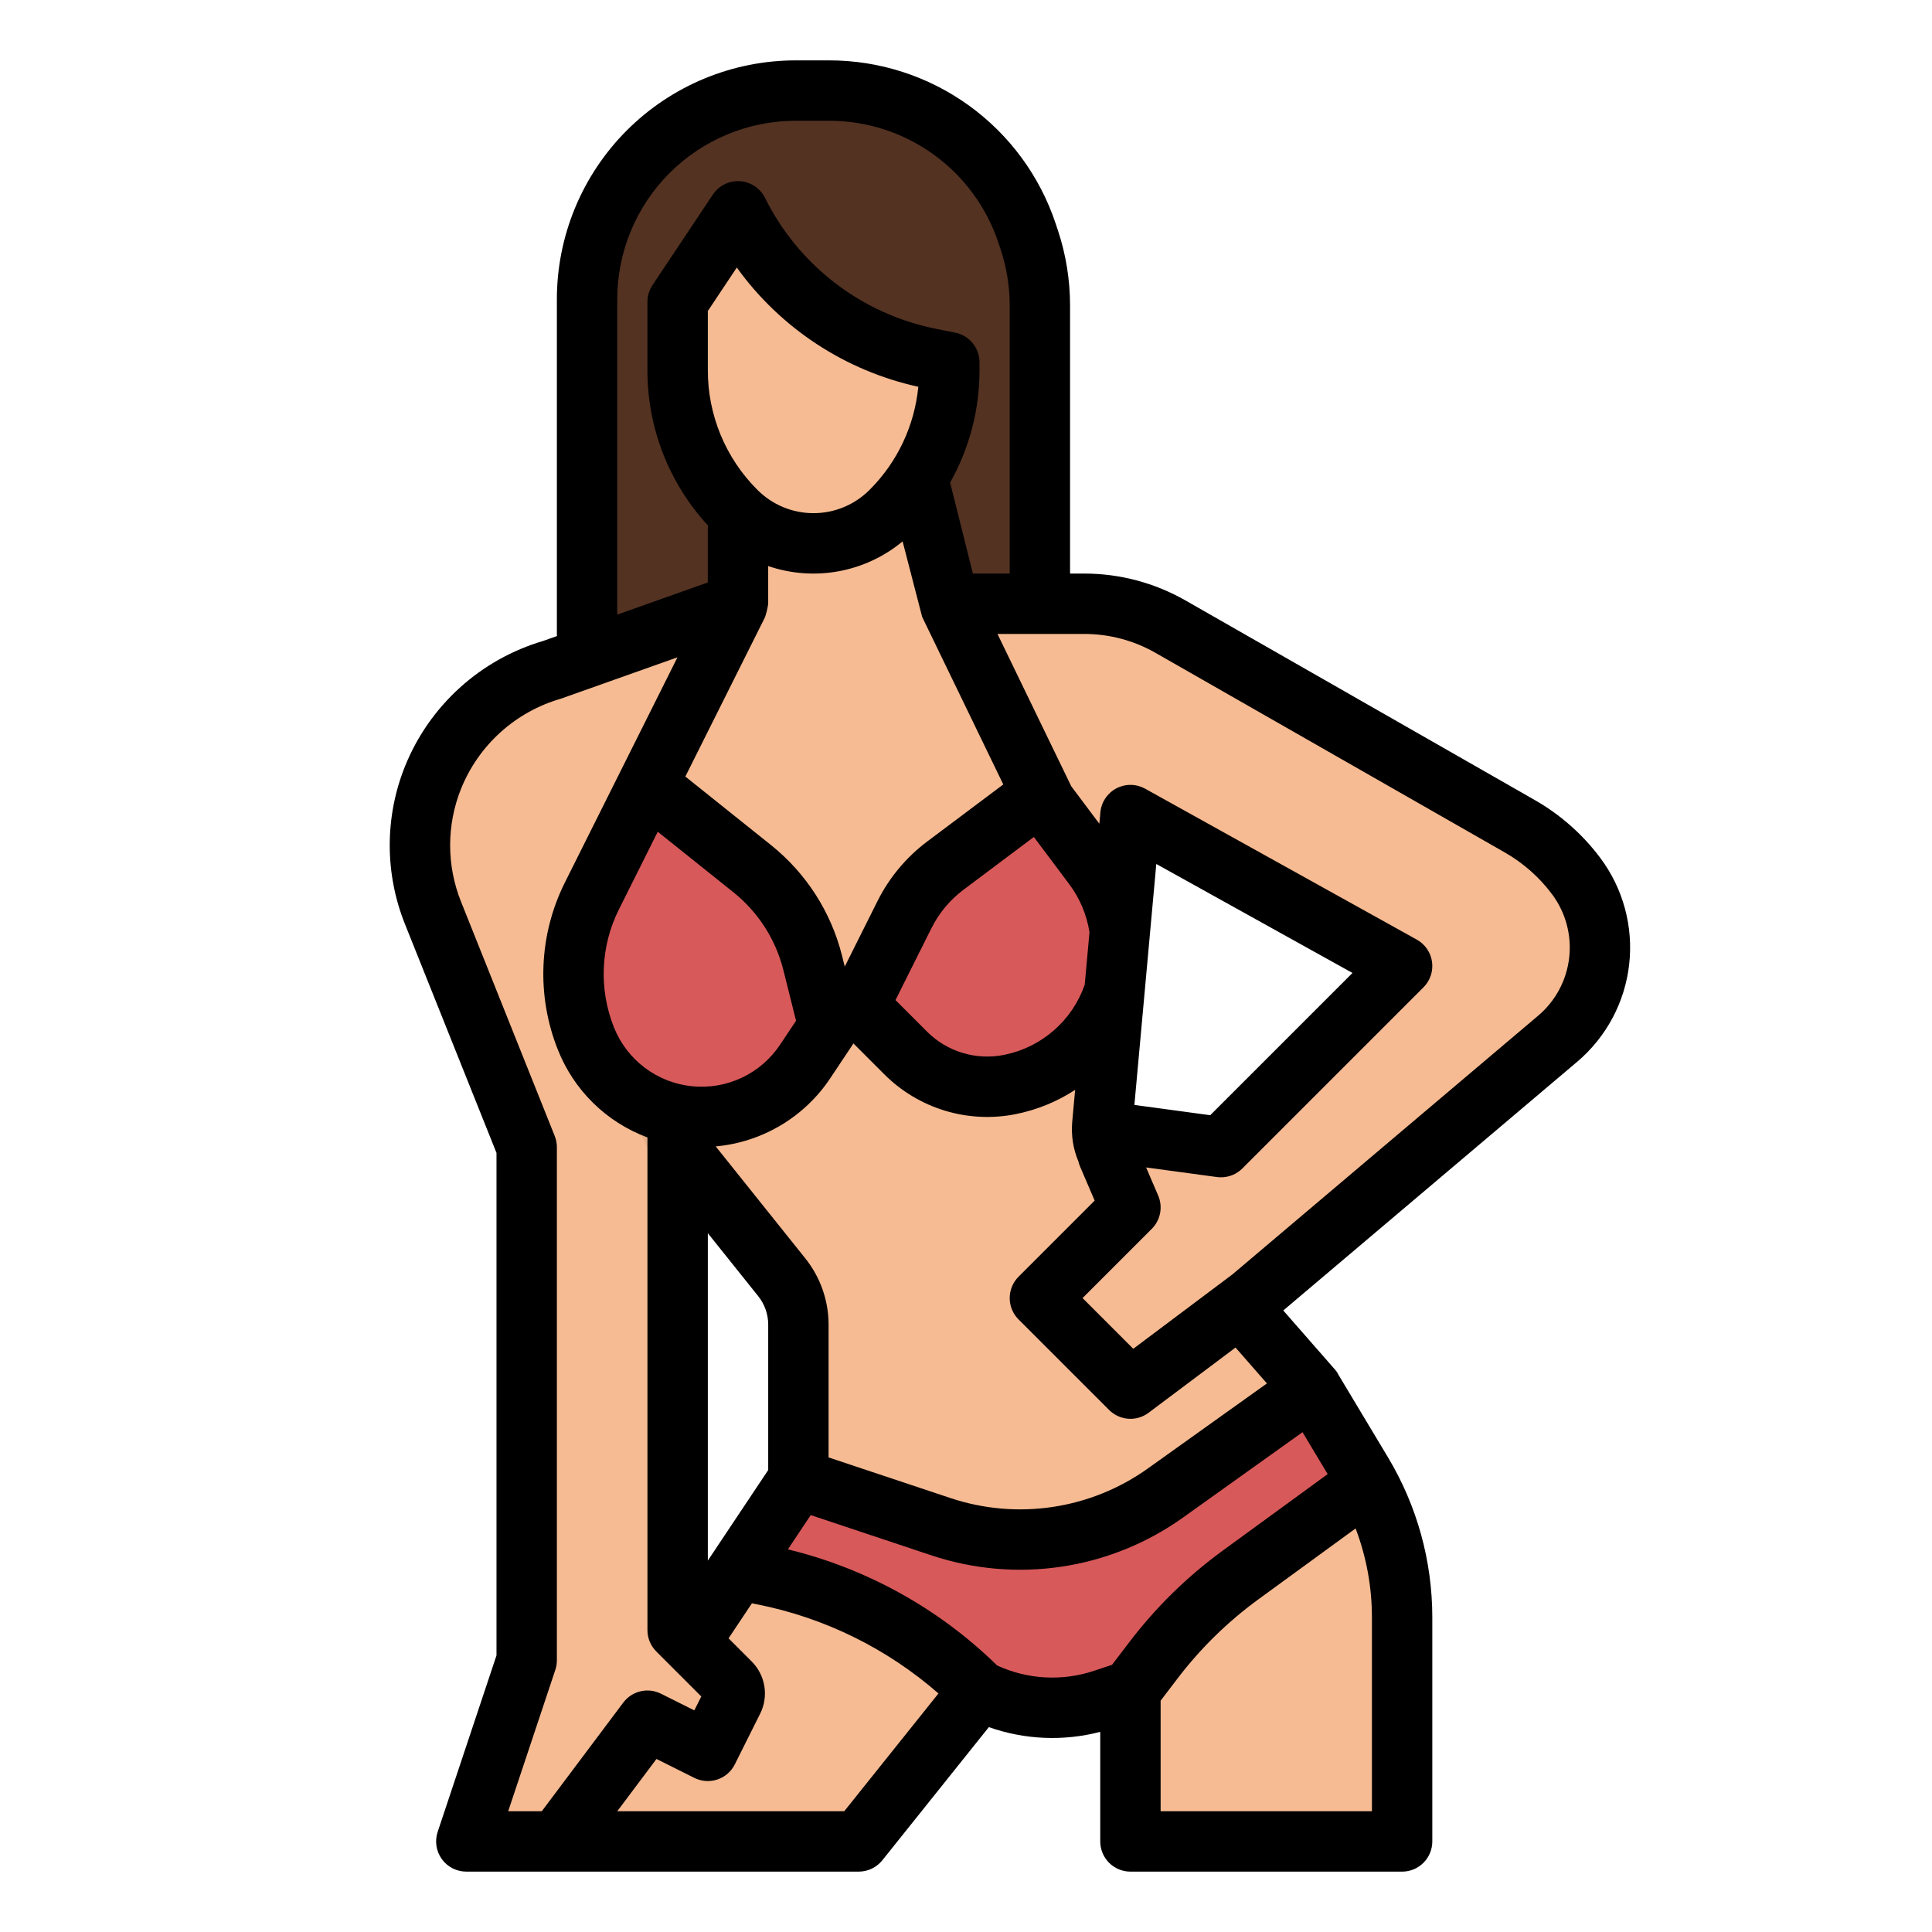
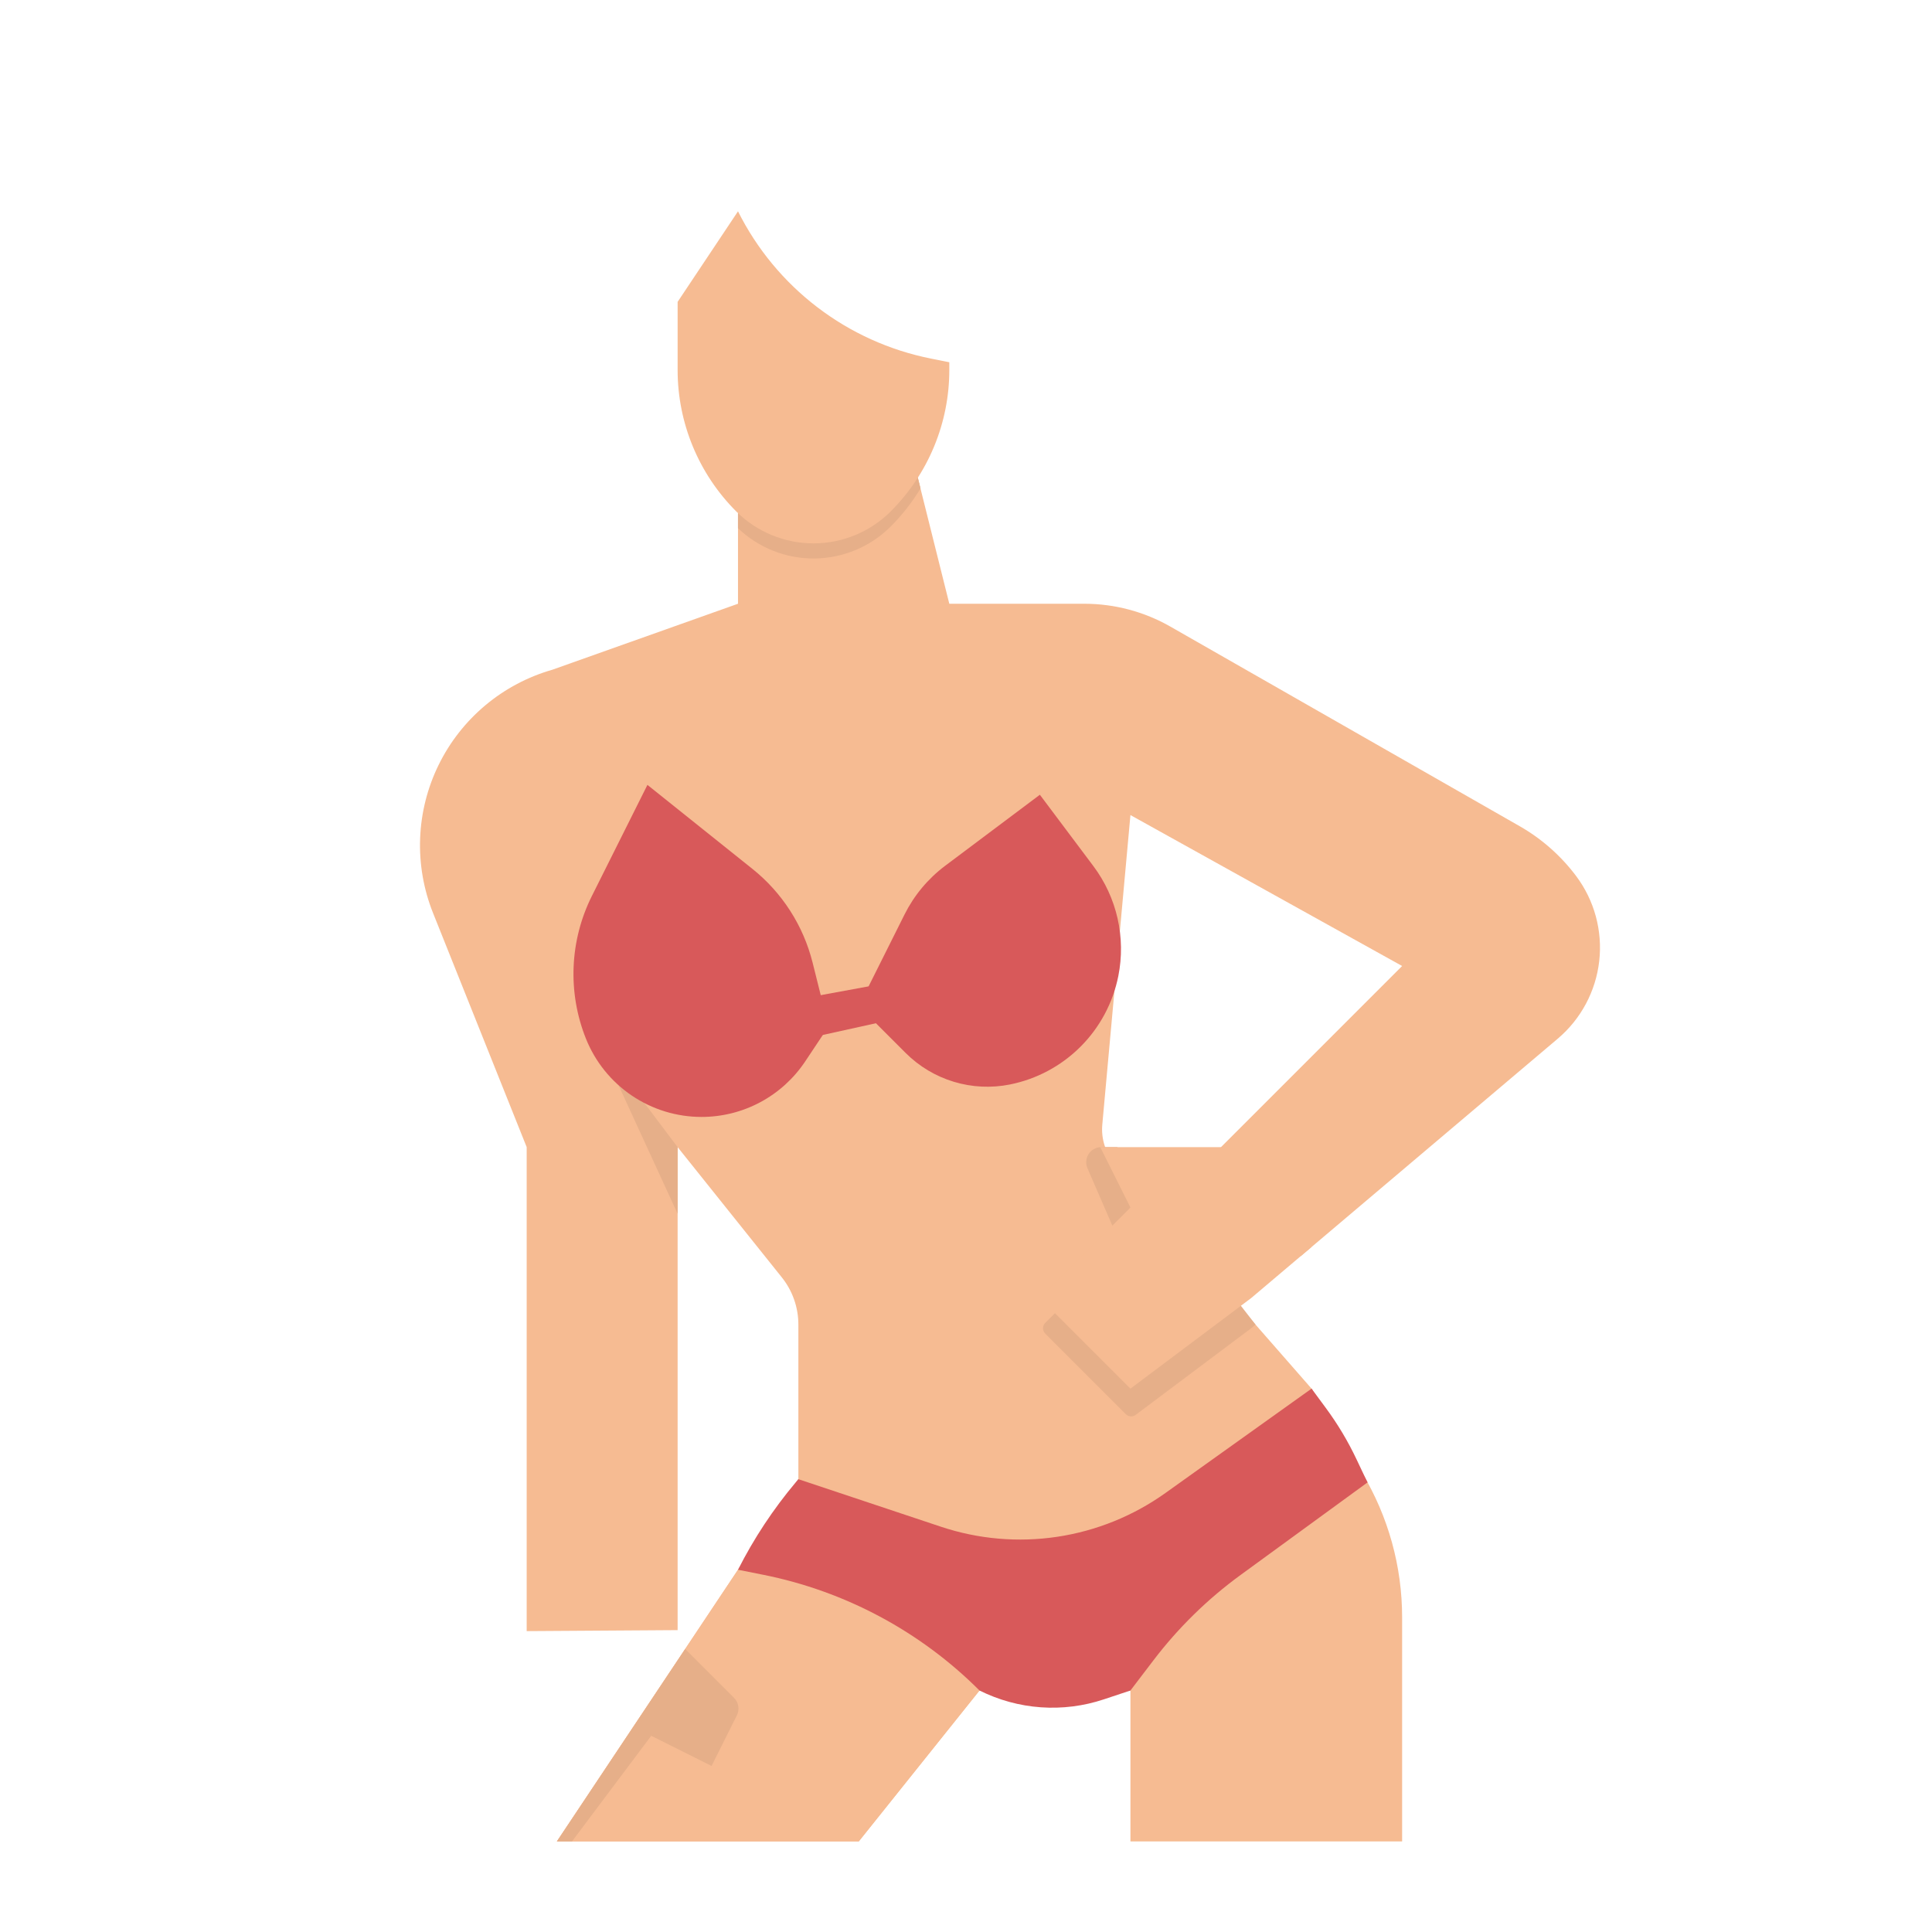
<svg xmlns="http://www.w3.org/2000/svg" width="512" height="512" viewBox="0 0 512 512" fill="none">
-   <path d="M155.577 182V79.324C155.577 69.297 158.302 59.458 163.461 50.86V50.86C168.376 42.668 175.329 35.888 183.643 31.181C191.956 26.474 201.347 24 210.9 24H219.7C231.312 24 242.629 27.654 252.048 34.443C261.468 41.232 268.512 50.813 272.184 61.829L272.736 63.483C274.616 69.124 275.575 75.032 275.575 80.978V179L155.577 182Z" fill="#533222" />
  <path d="M179.577 432.001V304.001L207.194 338.523C210.031 342.069 211.577 346.475 211.577 351.017V400.001L259.577 416.001H291.577L347.577 368.001L295.526 308.515C294.278 307.088 293.332 305.423 292.747 303.621C292.161 301.818 291.948 299.915 292.12 298.028L299.577 216.001L371.577 256.001L321.619 305.958L344.7 332.901L412.819 275.262C418.975 270.053 422.908 262.689 423.814 254.676C424.719 246.663 422.529 238.606 417.691 232.155V232.155C413.658 226.779 408.567 222.285 402.732 218.95L310.184 166.066C303.234 162.093 295.367 160.002 287.361 160.001H251.577L242.671 124.379L195.577 136.001V160.001L146.393 177.482C139.884 179.342 133.837 182.547 128.644 186.89C123.452 191.234 119.228 196.618 116.247 202.696C113.266 208.774 111.594 215.41 111.338 222.175C111.083 228.94 112.25 235.683 114.764 241.969L139.577 304.001V432.263L179.577 432.001Z" fill="#F6BB92" />
  <path d="M243.937 129.459C241.731 133.116 239.088 136.49 236.067 139.509C230.72 144.866 223.487 147.916 215.918 148.004C208.349 148.092 201.047 145.211 195.577 139.979V135.999L242.667 124.379L243.937 129.459Z" fill="#F6BB92" />
-   <path d="M332.727 351.03L331.577 352L299.577 376L275.577 352L299.577 328L291.577 312H298.577L332.727 351.03Z" fill="#F6BB92" />
  <path d="M347.577 368L360.977 390.336C367.913 401.894 371.577 415.12 371.577 428.6V488H299.577V448H259.577L227.577 488H147.577L211.577 392L259.577 416H291.577L347.577 368Z" fill="#F6BB92" />
  <path d="M362.417 392.85L328.787 417.37C320.023 423.755 312.235 431.382 305.667 440.01L299.577 448H259.577L227.577 488H147.577L211.577 392L259.577 416H291.577L347.577 368L360.977 390.34C361.477 391.17 361.957 392 362.417 392.85Z" fill="#F6BB92" />
-   <path d="M195.287 454.58L188.577 468L172.577 460L151.577 488H147.577L181.577 437L194.537 449.96C195.132 450.554 195.524 451.32 195.658 452.149C195.793 452.978 195.663 453.829 195.287 454.58V454.58Z" fill="#F6BB92" />
  <path d="M362.417 392.85L328.787 417.37C320.023 423.755 312.235 431.382 305.667 440.01L299.577 448L292.547 450.34C287.167 452.136 281.487 452.853 275.829 452.452C270.172 452.05 264.649 450.537 259.577 448C243.929 432.35 223.998 421.682 202.297 417.34L195.577 416C199.768 407.721 204.898 399.951 210.866 392.846L211.577 392L249.367 404.6C259.288 407.905 269.85 408.818 280.191 407.262C290.531 405.707 300.358 401.728 308.867 395.65L347.577 368L351.349 373.111C354.498 377.377 357.225 381.938 359.491 386.732C360.876 389.662 362.207 392.462 362.417 392.85Z" fill="#D8595A" />
  <path d="M243.937 129.459C241.731 133.116 239.088 136.49 236.067 139.509C230.72 144.866 223.487 147.916 215.918 148.004C208.349 148.092 201.047 145.211 195.577 139.979V135.999L242.667 124.379L243.937 129.459Z" fill="#E6AF89" />
  <path d="M227.577 266.617L239.71 242.35C242.253 237.265 245.945 232.841 250.494 229.429L275.577 210.617L289.751 229.517C292.842 233.639 295.029 238.366 296.169 243.391C297.309 248.415 297.376 253.623 296.365 258.675C294.946 265.765 291.461 272.275 286.348 277.387C281.235 282.499 274.724 285.983 267.634 287.4V287.4C262.696 288.389 257.589 288.143 252.769 286.684C247.948 285.225 243.562 282.599 240 279.038L227.577 266.617Z" fill="#D8595A" />
  <path d="M332.727 351.03L331.577 352L300.964 374.959C300.579 375.248 300.102 375.388 299.622 375.354C299.142 375.32 298.69 375.113 298.35 374.773L276.991 353.414C276.616 353.039 276.405 352.53 276.405 352C276.405 351.47 276.616 350.961 276.991 350.586L297.2 330.381L288.184 309.591C287.92 308.983 287.812 308.318 287.868 307.658C287.925 306.997 288.145 306.361 288.509 305.807C288.872 305.252 289.368 304.797 289.951 304.481C290.534 304.166 291.187 304.001 291.85 304H296.1L332.727 351.03Z" fill="#E6AF89" />
  <path d="M347.577 330.462L331.577 344L299.577 368L275.577 344L299.577 320L291.577 304H323.577L347.577 330.462Z" fill="#F6BB92" />
  <path d="M213.373 275.307L234.668 270.608L236.121 260.309L213.292 264.498L213.373 275.307Z" fill="#D8595A" />
  <path d="M179.577 80V98.059C179.577 112.108 185.158 125.581 195.091 135.515C197.781 138.205 200.975 140.339 204.49 141.795C208.005 143.251 211.773 144 215.577 144C223.26 144 230.629 140.948 236.062 135.515V135.515C240.981 130.596 244.883 124.757 247.545 118.33C250.207 111.903 251.577 105.015 251.577 98.059V96L246.659 95.016C235.736 92.832 225.456 88.181 216.603 81.419C207.75 74.658 200.559 65.964 195.577 56V56L179.577 80Z" fill="#F6BB92" />
  <path d="M195.287 454.58L188.577 468L172.577 460L151.577 488H147.577L181.577 437L194.537 449.96C195.132 450.554 195.524 451.32 195.658 452.149C195.793 452.978 195.663 453.829 195.287 454.58V454.58Z" fill="#E6AF89" />
-   <path d="M139.577 428.262V440L123.577 488H147.577L171.577 456L187.577 464L194.287 450.579C194.663 449.828 194.793 448.978 194.658 448.149C194.524 447.32 194.132 446.554 193.538 445.961L179.577 432L139.577 428.262Z" fill="#F6BB92" />
  <path d="M179.577 304L158.727 276.32L179.577 321.663V304Z" fill="#E6AF89" />
  <path d="M171.577 208L156.852 237.449C153.935 243.283 152.287 249.668 152.016 256.185C151.745 262.702 152.857 269.202 155.28 275.258V275.258C157.73 281.381 161.957 286.629 167.418 290.326C172.879 294.023 179.322 296 185.917 296V296C191.349 296 196.698 294.659 201.487 292.095C206.277 289.532 210.359 285.826 213.373 281.306L219.573 272L215.354 255.125C212.901 245.314 207.296 236.579 199.4 230.261L171.577 208Z" fill="#D8595A" />
-   <path d="M424.089 227.351C419.408 221.094 413.489 215.869 406.7 212L314.152 159.115C305.991 154.456 296.758 152.004 287.361 152H283.577V80.978C283.579 74.171 282.481 67.408 280.327 60.95L279.776 59.299C275.584 46.684 267.523 35.71 256.738 27.937C245.953 20.164 232.994 15.987 219.7 16H210.9C202.584 16 194.349 17.637 186.666 20.82C178.983 24.002 172.003 28.666 166.122 34.546C160.242 40.427 155.578 47.407 152.395 55.09C149.213 62.773 147.576 71.008 147.576 79.324V168C147.576 168.189 147.591 168.374 147.604 168.56L143.942 169.86C135.732 172.276 128.175 176.517 121.835 182.267C115.496 188.016 110.539 195.124 107.335 203.06C101.934 216.497 101.934 231.5 107.335 244.937L131.576 305.537V438.7L115.986 485.468C115.585 486.671 115.476 487.951 115.667 489.204C115.858 490.458 116.344 491.647 117.086 492.676C117.827 493.704 118.802 494.542 119.93 495.119C121.059 495.697 122.308 495.998 123.576 495.998H227.576C228.776 495.998 229.96 495.729 231.041 495.21C232.123 494.69 233.073 493.934 233.823 492.998L262.055 457.707C271.55 461.059 281.831 461.495 291.576 458.958V488C291.576 490.122 292.419 492.157 293.919 493.657C295.419 495.157 297.454 496 299.576 496H371.576C373.698 496 375.733 495.157 377.233 493.657C378.733 492.157 379.576 490.122 379.576 488V428.6C379.575 413.67 375.517 399.022 367.837 386.219L354.746 364.4C354.45 363.789 354.063 363.227 353.597 362.733L353.469 362.587L340.081 347.287L417.988 281.367C425.694 274.834 430.616 265.607 431.749 255.569C432.883 245.531 430.143 235.438 424.089 227.351V227.351ZM163.577 79.324C163.577 73.109 164.801 66.956 167.179 61.214C169.557 55.472 173.043 50.255 177.437 45.861C181.832 41.467 187.048 37.981 192.79 35.602C198.532 33.224 204.685 32 210.9 32H219.7C229.636 31.99 239.322 35.111 247.382 40.921C255.443 46.73 261.467 54.932 264.6 64.361L265.151 66.012C266.761 70.838 267.581 75.891 267.58 80.978V152H257.825L251.793 127.892C256.917 118.785 259.599 108.508 259.58 98.059V96C259.58 94.15 258.939 92.358 257.766 90.928C256.594 89.497 254.962 88.518 253.148 88.155L248.231 87.172C238.49 85.257 229.32 81.126 221.43 75.1C213.541 69.075 207.143 61.315 202.731 52.422C202.104 51.169 201.159 50.102 199.991 49.328C198.822 48.555 197.471 48.102 196.073 48.015C194.674 47.928 193.277 48.21 192.022 48.832C190.766 49.455 189.696 50.396 188.919 51.562L172.919 75.562C172.044 76.877 171.577 78.421 171.577 80V98.059C171.536 113.323 177.264 128.039 187.613 139.259C187.592 139.497 187.577 139.736 187.577 139.979V154.353L163.577 162.882V79.324ZM320.722 295.541L300.65 292.822H300.626L306.431 228.962L358.42 257.845L320.722 295.541ZM285.8 307.821C285.903 308.276 286.047 308.721 286.228 309.151L290.095 318.173L269.925 338.343C269.182 339.086 268.593 339.968 268.191 340.938C267.789 341.909 267.582 342.949 267.582 344C267.582 345.051 267.789 346.091 268.191 347.062C268.593 348.032 269.182 348.914 269.925 349.657L293.925 373.657C295.287 375.019 297.094 375.844 299.015 375.98C300.936 376.117 302.841 375.556 304.382 374.4L327.428 357.115L335.747 366.623L304.217 389.143C296.736 394.487 288.097 397.985 279.006 399.352C269.914 400.719 260.629 399.916 251.907 397.009L219.582 386.233V351.016C219.574 344.659 217.411 338.493 213.446 333.524L189.67 303.81C195.759 303.26 201.647 301.351 206.901 298.225C212.155 295.098 216.641 290.833 220.029 285.744L226.173 276.527L234.341 284.695C238.831 289.192 244.363 292.509 250.445 294.351C256.527 296.193 262.97 296.501 269.2 295.25C274.803 294.132 280.14 291.951 284.921 288.823L284.15 297.304C283.832 300.892 284.398 304.503 285.8 307.821ZM164.012 241.021L174.312 220.421L194.412 236.5C200.929 241.737 205.56 248.957 207.6 257.065L210.961 270.507L206.719 276.869C204.192 280.658 200.678 283.685 196.556 285.622C192.434 287.559 187.862 288.334 183.332 287.863C178.802 287.391 174.487 285.691 170.853 282.946C167.219 280.201 164.403 276.515 162.711 272.287C160.71 267.28 159.791 261.906 160.014 256.518C160.237 251.13 161.598 245.851 164.007 241.026L164.012 241.021ZM187.582 413.573V326.807L200.952 343.519C202.651 345.65 203.579 348.294 203.582 351.019V389.581L187.582 413.573ZM287.461 260.962C285.824 265.656 282.99 269.842 279.238 273.103C275.486 276.365 270.946 278.589 266.07 279.556C262.422 280.29 258.649 280.109 255.088 279.031C251.527 277.953 248.288 276.01 245.66 273.376L237.316 265.032L246.871 245.922C248.862 241.949 251.747 238.492 255.299 235.822L273.982 221.809L283.356 234.309C286.16 238.055 288.004 242.431 288.725 247.054L287.461 260.962ZM245.699 223.024C240.162 227.186 235.665 232.574 232.56 238.766L223.867 256.153L223.124 253.18C220.223 241.679 213.649 231.439 204.4 224.014L181.624 205.793L202.732 163.577C203.13 162.415 203.413 161.217 203.577 160V150.009C209.578 152.061 216.005 152.538 222.243 151.393C228.48 150.248 234.319 147.52 239.2 143.47C239.2 143.47 244.366 163.456 244.382 163.487L265.882 207.887L245.699 223.024ZM230.41 129.852C228.463 131.8 226.151 133.345 223.607 134.399C221.063 135.453 218.336 135.995 215.582 135.995C212.828 135.995 210.101 135.453 207.557 134.399C205.013 133.345 202.701 131.8 200.754 129.852C196.564 125.686 193.243 120.73 190.982 115.272C188.721 109.813 187.565 103.96 187.582 98.052V82.422L195.261 70.9C206.853 87 223.982 98.253 243.361 102.5C242.361 112.85 237.779 122.526 230.405 129.857L230.41 129.852ZM147 301.029L122.192 239C118.323 229.377 118.323 218.63 122.192 209.007C124.498 203.294 128.074 198.18 132.647 194.051C137.221 189.923 142.673 186.888 148.592 185.177C148.754 185.13 179.538 174.195 179.538 174.195L164.422 204.426L149.7 233.871C146.281 240.716 144.349 248.208 144.031 255.853C143.713 263.498 145.016 271.123 147.855 278.229C149.963 283.543 153.164 288.356 157.251 292.353C161.339 296.351 166.22 299.445 171.58 301.435V432C171.58 433.051 171.787 434.091 172.189 435.062C172.591 436.032 173.18 436.914 173.923 437.657L185.846 449.58L184 453.267L175.155 448.845C173.479 448.007 171.562 447.783 169.739 448.214C167.915 448.644 166.3 449.701 165.176 451.2L143.576 480H134.676L147.167 442.53C147.438 441.714 147.577 440.86 147.577 440V304C147.575 302.982 147.38 301.974 147 301.029V301.029ZM223.732 480H163.577L173.97 466.142L184 471.155C185.898 472.104 188.094 472.26 190.107 471.589C192.12 470.919 193.784 469.476 194.733 467.578L201.445 454.155C202.574 451.903 202.965 449.352 202.562 446.865C202.159 444.377 200.983 442.081 199.2 440.3L193.076 434.177L199.266 424.892L200.731 425.184C218.51 428.722 235.051 436.86 248.704 448.784L223.732 480ZM264.248 441.368C248.869 426.31 229.714 415.678 208.8 410.593L214.847 401.521L246.847 412.188C257.963 415.893 269.798 416.916 281.385 415.174C292.972 413.431 303.983 408.973 313.518 402.162L345.181 379.546L351.847 390.657L324.076 410.9C314.686 417.744 306.341 425.915 299.3 435.158L294.7 441.19L290.009 442.753C281.56 445.595 272.344 445.1 264.248 441.368V441.368ZM363.577 480H307.577V450.7L312.032 444.853C318.133 436.843 325.364 429.762 333.5 423.83L359.25 405.054C362.107 412.576 363.572 420.555 363.575 428.601L363.577 480ZM407.651 269.149L326.589 337.741L300.328 357.441L286.89 344L305.234 325.657C306.365 324.527 307.132 323.084 307.435 321.514C307.738 319.944 307.563 318.319 306.934 316.849L303.734 309.386L322.506 311.928C322.811 311.979 323.121 312.001 323.431 311.992C324.506 312.015 325.575 311.819 326.573 311.418C327.57 311.017 328.477 310.418 329.237 309.657L377.237 261.657C378.112 260.781 378.773 259.714 379.166 258.54C379.559 257.366 379.674 256.117 379.502 254.89C379.33 253.664 378.876 252.494 378.175 251.473C377.475 250.453 376.546 249.608 375.464 249.007L303.464 209.007C302.3 208.361 300.993 208.015 299.662 208.001C298.33 207.988 297.017 208.307 295.84 208.929C294.663 209.552 293.66 210.458 292.922 211.566C292.184 212.674 291.734 213.949 291.613 215.275L291.339 218.295L283.865 208.33C283.835 208.264 283.812 208.196 283.78 208.13L264.341 168H287.361C293.974 168.003 300.471 169.728 306.214 173.007L398.761 225.891C403.652 228.678 407.917 232.443 411.29 236.95C414.898 241.771 416.531 247.787 415.854 253.771C415.178 259.755 412.244 265.255 407.651 269.149V269.149Z" fill="black" />
</svg>